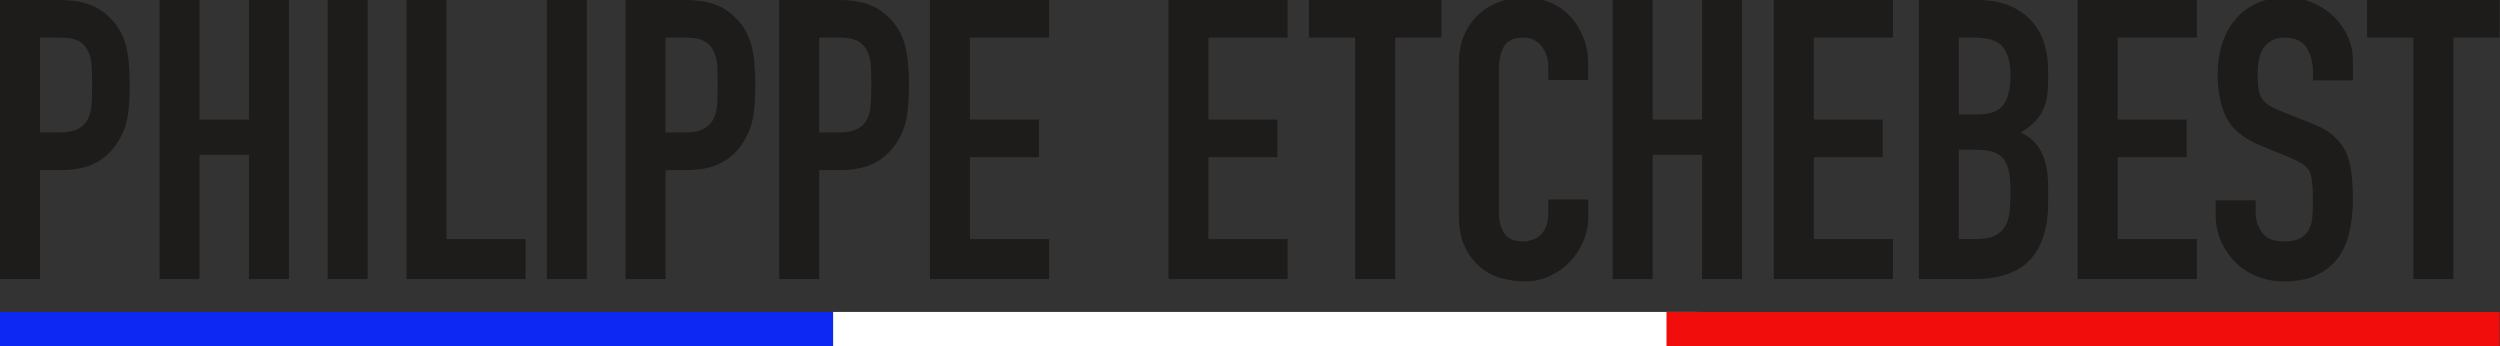
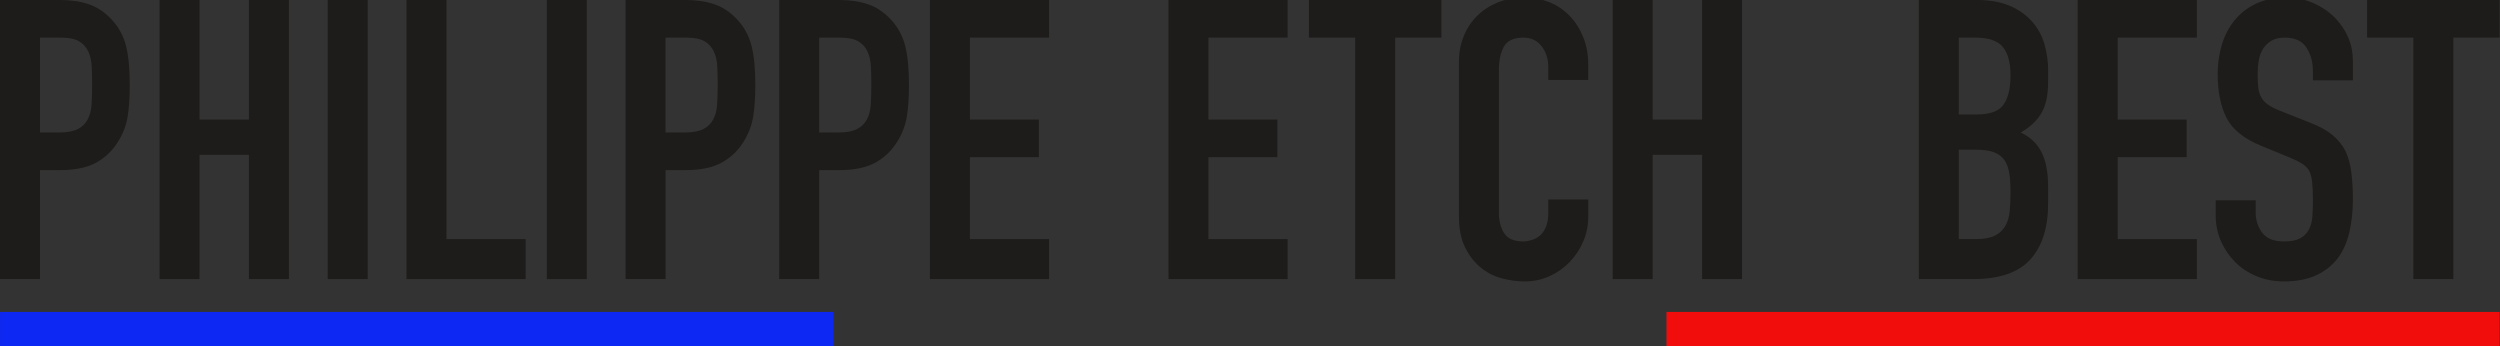
<svg xmlns="http://www.w3.org/2000/svg" width="100%" height="100%" viewBox="0 0 3399 471" version="1.1" xml:space="preserve" style="fill-rule:evenodd;clip-rule:evenodd;stroke-linejoin:round;stroke-miterlimit:2;">
  <rect x="0" y="0" width="3399" height="471" fill="#333333" stroke="none" />
  <rect id="black" x="0" y="0" width="3398.52" height="470.885" style="fill:none;" />
  <clipPath id="_clip1">
    <rect x="0" y="0" width="3398.52" height="470.885" />
  </clipPath>
  <g clip-path="url(#_clip1)">
    <path d="M0.031,379.427l-0,-379.427l81.534,-0c14.921,-0 28.066,1.954 39.435,5.862c11.368,3.908 21.671,10.835 30.908,20.783c9.237,9.947 15.632,21.582 19.185,34.905c3.552,13.323 5.329,31.352 5.329,54.09c-0,17.053 -0.977,31.441 -2.931,43.165c-1.954,11.724 -6.129,22.737 -12.523,33.04c-7.461,12.434 -17.409,22.115 -29.843,29.043c-12.434,6.928 -28.777,10.392 -49.027,10.392l-27.711,-0l-0,148.147l-54.356,-0Zm54.356,-328.269l-0,128.963l26.112,0c11.013,0 19.54,-1.599 25.579,-4.796c6.04,-3.198 10.481,-7.638 13.323,-13.323c2.842,-5.329 4.53,-11.901 5.063,-19.717c0.533,-7.816 0.799,-16.52 0.799,-26.112c0,-8.882 -0.178,-17.32 -0.533,-25.313c-0.355,-7.994 -1.954,-15.01 -4.796,-21.05c-2.842,-6.04 -7.105,-10.658 -12.79,-13.855c-5.684,-3.198 -13.855,-4.797 -24.513,-4.797l-28.244,0Z" style="fill:#1e1c1a;fill-rule:nonzero;" />
    <path d="M216.922,379.427l0,-379.427l54.357,-0l-0,162.535l67.145,0l0,-162.535l54.357,-0l-0,379.427l-54.357,-0l0,-168.93l-67.145,-0l-0,168.93l-54.357,-0Z" style="fill:#1e1c1a;fill-rule:nonzero;" />
    <rect x="445.538" y="-0" width="54.356" height="379.427" style="fill:#1e1c1a;fill-rule:nonzero;" />
    <path d="M552.652,379.427l-0,-379.427l54.356,-0l-0,325.071l107.646,-0l0,54.356l-162.002,-0Z" style="fill:#1e1c1a;fill-rule:nonzero;" />
    <rect x="743.425" y="-0" width="54.356" height="379.427" style="fill:#1e1c1a;fill-rule:nonzero;" />
    <path d="M850.538,379.427l0,-379.427l81.534,-0c14.922,-0 28.067,1.954 39.435,5.862c11.369,3.908 21.672,10.835 30.909,20.783c9.237,9.947 15.632,21.582 19.184,34.905c3.553,13.323 5.329,31.352 5.329,54.09c0,17.053 -0.977,31.441 -2.931,43.165c-1.954,11.724 -6.128,22.737 -12.523,33.04c-7.461,12.434 -17.408,22.115 -29.842,29.043c-12.435,6.928 -28.777,10.392 -49.028,10.392l-27.711,-0l0,148.147l-54.356,-0Zm54.356,-328.269l0,128.963l26.113,0c11.013,0 19.539,-1.599 25.579,-4.796c6.04,-3.198 10.48,-7.638 13.323,-13.323c2.842,-5.329 4.529,-11.901 5.062,-19.717c0.533,-7.816 0.8,-16.52 0.8,-26.112c-0,-8.882 -0.178,-17.32 -0.533,-25.313c-0.356,-7.994 -1.954,-15.01 -4.796,-21.05c-2.843,-6.04 -7.106,-10.658 -12.79,-13.855c-5.684,-3.198 -13.856,-4.797 -24.514,-4.797l-28.244,0Z" style="fill:#1e1c1a;fill-rule:nonzero;" />
    <path d="M1059.43,379.427l-0,-379.427l81.534,-0c14.921,-0 28.066,1.954 39.435,5.862c11.369,3.908 21.671,10.835 30.908,20.783c9.237,9.947 15.632,21.582 19.185,34.905c3.553,13.323 5.329,31.352 5.329,54.09c0,17.053 -0.977,31.441 -2.931,43.165c-1.954,11.724 -6.128,22.737 -12.523,33.04c-7.461,12.434 -17.408,22.115 -29.843,29.043c-12.434,6.928 -28.777,10.392 -49.027,10.392l-27.711,-0l0,148.147l-54.356,-0Zm54.356,-328.269l0,128.963l26.112,0c11.014,0 19.54,-1.599 25.58,-4.796c6.039,-3.198 10.48,-7.638 13.322,-13.323c2.843,-5.329 4.53,-11.901 5.063,-19.717c0.533,-7.816 0.799,-16.52 0.799,-26.112c0,-8.882 -0.177,-17.32 -0.533,-25.313c-0.355,-7.994 -1.954,-15.01 -4.796,-21.05c-2.842,-6.04 -7.105,-10.658 -12.789,-13.855c-5.685,-3.198 -13.856,-4.797 -24.514,-4.797l-28.244,0Z" style="fill:#1e1c1a;fill-rule:nonzero;" />
    <path d="M1264.32,379.427l-0,-379.427l162.002,-0l0,51.158l-107.646,0l-0,111.377l93.791,0l-0,51.159l-93.791,-0l-0,111.377l107.646,-0l0,54.356l-162.002,-0Z" style="fill:#1e1c1a;fill-rule:nonzero;" />
    <path d="M1588.62,379.427l0,-379.427l162.003,-0l-0,51.158l-107.647,0l0,111.377l93.791,0l0,51.159l-93.791,-0l0,111.377l107.647,-0l-0,54.356l-162.003,-0Z" style="fill:#1e1c1a;fill-rule:nonzero;" />
    <path d="M1842.5,379.427l-0,-328.269l-62.883,0l0,-51.158l180.122,-0l-0,51.158l-62.883,0l0,328.269l-54.356,-0Z" style="fill:#1e1c1a;fill-rule:nonzero;" />
    <path d="M2159.38,271.248l0,23.447c0,11.724 -2.22,22.826 -6.661,33.307c-4.441,10.48 -10.57,19.806 -18.385,27.977c-7.816,8.171 -16.965,14.655 -27.445,19.451c-10.48,4.796 -21.76,7.194 -33.839,7.194c-10.303,0 -20.784,-1.421 -31.442,-4.263c-10.658,-2.842 -20.25,-7.816 -28.776,-14.921c-8.527,-7.106 -15.543,-16.254 -21.05,-27.445c-5.507,-11.191 -8.26,-25.49 -8.26,-42.898l-0,-208.899c-0,-12.434 2.131,-23.98 6.395,-34.638c4.263,-10.658 10.303,-19.895 18.118,-27.711c7.816,-7.816 17.142,-13.945 27.978,-18.385c10.836,-4.441 22.826,-6.662 35.971,-6.662c25.579,0 46.362,8.349 62.35,25.047c7.815,8.171 13.944,17.852 18.385,29.043c4.441,11.191 6.661,23.359 6.661,36.504l0,21.316l-54.356,-0l-0,-18.119c-0,-10.658 -3.02,-19.895 -9.059,-27.711c-6.04,-7.816 -14.211,-11.724 -24.514,-11.724c-13.5,0 -22.471,4.175 -26.912,12.524c-4.441,8.348 -6.661,18.918 -6.661,31.707l0,193.977c0,11.014 2.398,20.251 7.194,27.711c4.796,7.461 13.412,11.191 25.846,11.191c3.553,0 7.372,-0.622 11.457,-1.865c4.086,-1.243 7.905,-3.286 11.458,-6.128c3.197,-2.842 5.862,-6.75 7.993,-11.724c2.132,-4.974 3.198,-11.191 3.198,-18.652l-0,-18.651l54.356,-0Z" style="fill:#1e1c1a;fill-rule:nonzero;" />
    <path d="M2192.61,379.427l0,-379.427l54.356,-0l0,162.535l67.146,0l0,-162.535l54.356,-0l0,379.427l-54.356,-0l0,-168.93l-67.146,-0l0,168.93l-54.356,-0Z" style="fill:#1e1c1a;fill-rule:nonzero;" />
-     <path d="M2411.62,379.427l-0,-379.427l162.003,-0l-0,51.158l-107.647,0l0,111.377l93.791,0l0,51.159l-93.791,-0l0,111.377l107.647,-0l-0,54.356l-162.003,-0Z" style="fill:#1e1c1a;fill-rule:nonzero;" />
    <path d="M2608.8,379.427l0,-379.427l79.403,-0c17.408,-0 32.241,2.664 44.497,7.993c12.257,5.329 22.293,12.435 30.109,21.316c7.816,8.882 13.412,19.096 16.787,30.642c3.375,11.547 5.062,23.537 5.062,35.971l0,13.856c0,10.303 -0.799,19.007 -2.398,26.112c-1.598,7.105 -3.996,13.323 -7.194,18.652c-6.039,9.947 -15.276,18.474 -27.711,25.579c12.79,6.04 22.204,14.921 28.244,26.645c6.04,11.724 9.059,27.711 9.059,47.962l0,21.316c0,33.395 -8.082,58.974 -24.247,76.738c-16.164,17.763 -42.01,26.645 -77.537,26.645l-74.074,-0Zm54.356,-175.858l0,121.502l23.448,-0c11.013,-0 19.629,-1.599 25.846,-4.796c6.217,-3.198 10.924,-7.639 14.122,-13.323c3.197,-5.684 5.151,-12.434 5.862,-20.25c0.71,-7.816 1.066,-16.343 1.066,-25.58c-0,-9.592 -0.533,-17.941 -1.599,-25.046c-1.066,-7.105 -3.197,-13.145 -6.395,-18.119c-3.553,-4.974 -8.349,-8.615 -14.388,-10.924c-6.04,-2.31 -14.033,-3.464 -23.981,-3.464l-23.981,-0Zm0,-152.411l0,104.449l24.514,0c18.119,0 30.287,-4.529 36.504,-13.589c6.217,-9.059 9.326,-22.293 9.326,-39.701c-0,-17.053 -3.464,-29.842 -10.392,-38.369c-6.928,-8.526 -19.451,-12.79 -37.57,-12.79l-22.382,0Z" style="fill:#1e1c1a;fill-rule:nonzero;" />
    <path d="M2824.81,379.427l0,-379.427l162.003,-0l-0,51.158l-107.647,0l0,111.377l93.791,0l0,51.159l-93.791,-0l0,111.377l107.647,-0l-0,54.356l-162.003,-0Z" style="fill:#1e1c1a;fill-rule:nonzero;" />
    <path d="M3199,109.245l-54.356,-0l-0,-12.257c-0,-12.434 -2.931,-23.181 -8.793,-32.241c-5.862,-9.059 -15.721,-13.589 -29.576,-13.589c-7.461,0 -13.501,1.421 -18.119,4.264c-4.619,2.842 -8.349,6.394 -11.191,10.658c-2.842,4.618 -4.796,9.858 -5.862,15.72c-1.066,5.862 -1.599,11.991 -1.599,18.386c0,7.46 0.267,13.677 0.8,18.651c0.532,4.974 1.865,9.415 3.996,13.323c2.132,3.908 5.241,7.283 9.326,10.125c4.086,2.842 9.681,5.684 16.787,8.526l41.566,16.52c12.079,4.619 21.849,10.037 29.31,16.254c7.46,6.217 13.322,13.411 17.586,21.582c3.908,8.527 6.572,18.208 7.993,29.044c1.421,10.835 2.132,23.181 2.132,37.037c-0,15.987 -1.599,30.819 -4.796,44.497c-3.198,13.678 -8.349,25.313 -15.455,34.905c-7.46,9.948 -17.23,17.764 -29.309,23.448c-12.079,5.684 -26.823,8.526 -44.231,8.526c-13.145,0 -25.402,-2.309 -36.771,-6.927c-11.368,-4.619 -21.138,-11.014 -29.309,-19.185c-8.172,-8.171 -14.655,-17.675 -19.451,-28.51c-4.796,-10.836 -7.195,-22.649 -7.195,-35.438l0,-20.251l54.357,0l-0,17.053c-0,9.948 2.931,18.918 8.793,26.912c5.861,7.993 15.72,11.99 29.576,11.99c9.237,0 16.431,-1.332 21.582,-3.997c5.152,-2.664 9.148,-6.483 11.991,-11.457c2.842,-4.974 4.529,-10.925 5.062,-17.852c0.533,-6.928 0.8,-14.655 0.8,-23.182c-0,-9.947 -0.356,-18.118 -1.066,-24.513c-0.711,-6.395 -2.132,-11.546 -4.263,-15.454c-2.487,-3.908 -5.774,-7.106 -9.859,-9.593c-4.086,-2.486 -9.504,-5.151 -16.254,-7.993l-38.902,-15.987c-23.447,-9.593 -39.168,-22.293 -47.162,-38.103c-7.993,-15.809 -11.99,-35.616 -11.99,-59.419c0,-14.21 1.954,-27.711 5.862,-40.5c3.908,-12.79 9.77,-23.803 17.586,-33.04c7.46,-9.237 16.964,-16.609 28.51,-22.116c11.546,-5.506 25.313,-8.26 41.3,-8.26c13.5,0 25.846,2.487 37.037,7.461c11.191,4.974 20.872,11.546 29.043,19.717c16.343,17.053 24.514,36.593 24.514,58.62l-0,26.645Z" style="fill:#1e1c1a;fill-rule:nonzero;" />
    <path d="M3281.2,379.427l-0,-328.269l-62.883,0l0,-51.158l180.122,-0l-0,51.158l-62.883,0l0,328.269l-54.356,-0Z" style="fill:#1e1c1a;fill-rule:nonzero;" />
    <rect x="0.031" y="424.112" width="1132.68" height="46.758" style="fill:#0d28f2;" />
-     <rect x="1132.71" y="424.112" width="1174.84" height="46.758" style="fill:#fff;" />
    <rect x="2265.76" y="424.112" width="1132.68" height="46.758" style="fill:#f20d0d;" />
  </g>
</svg>